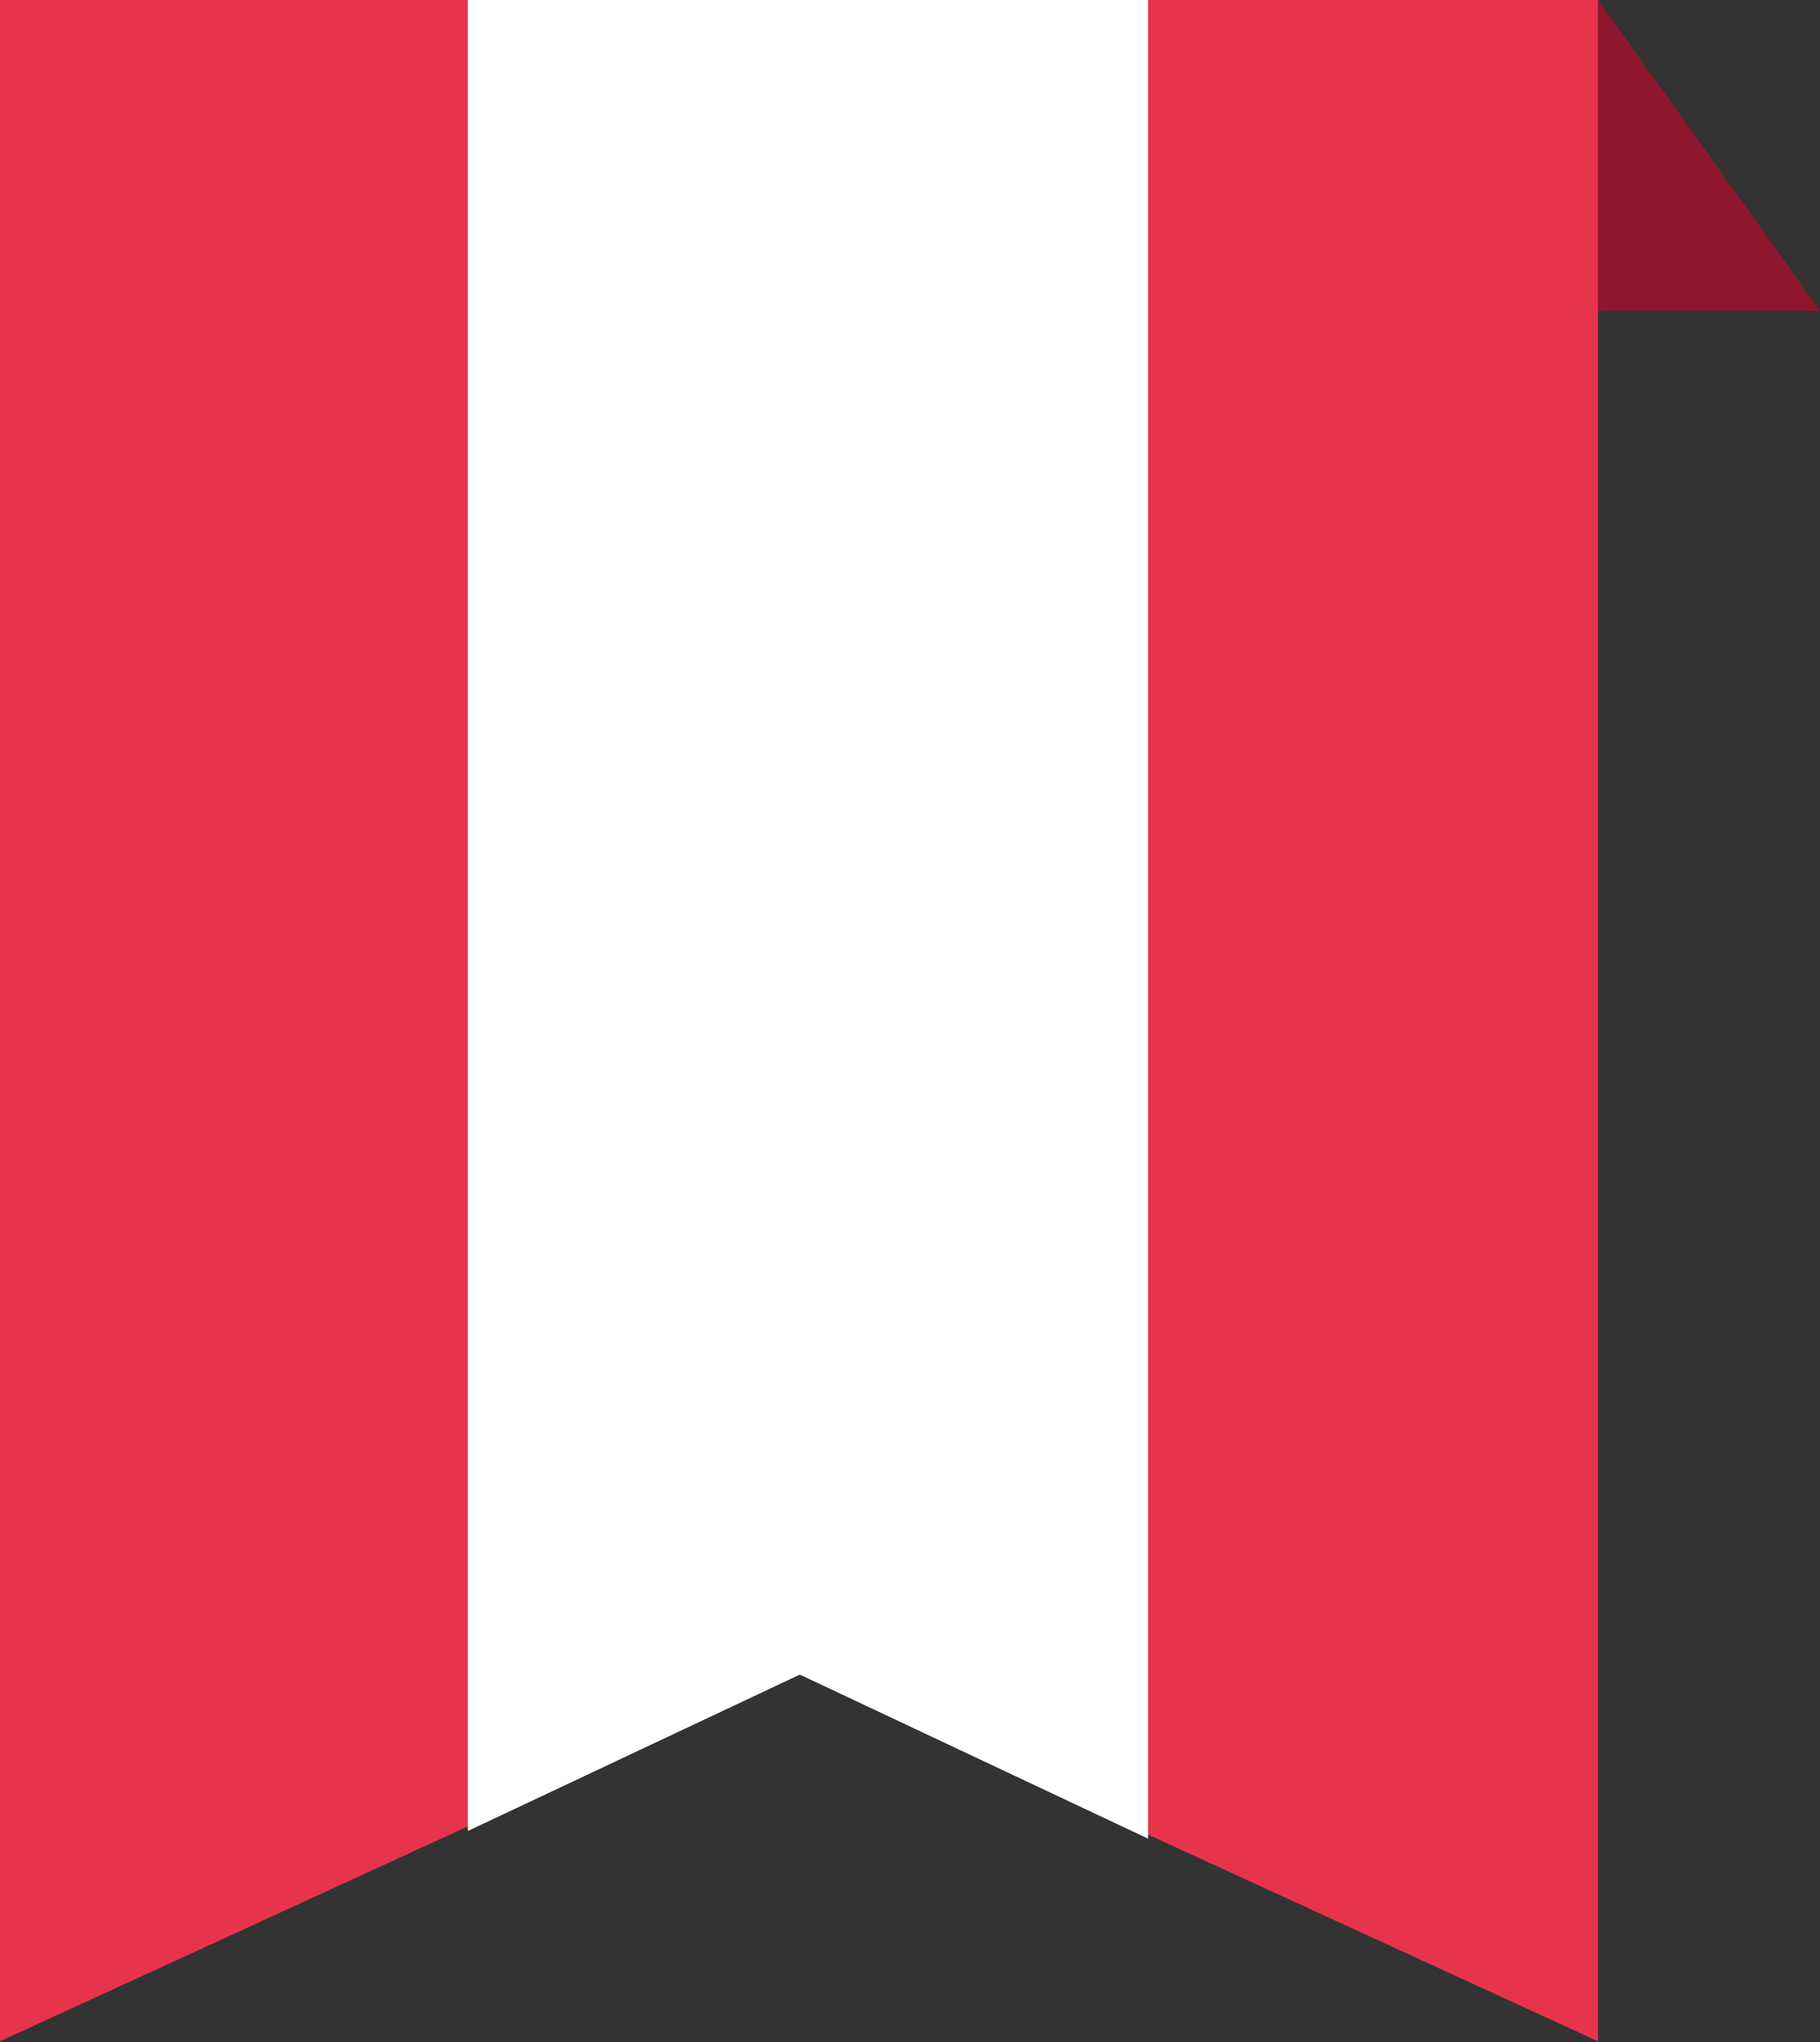
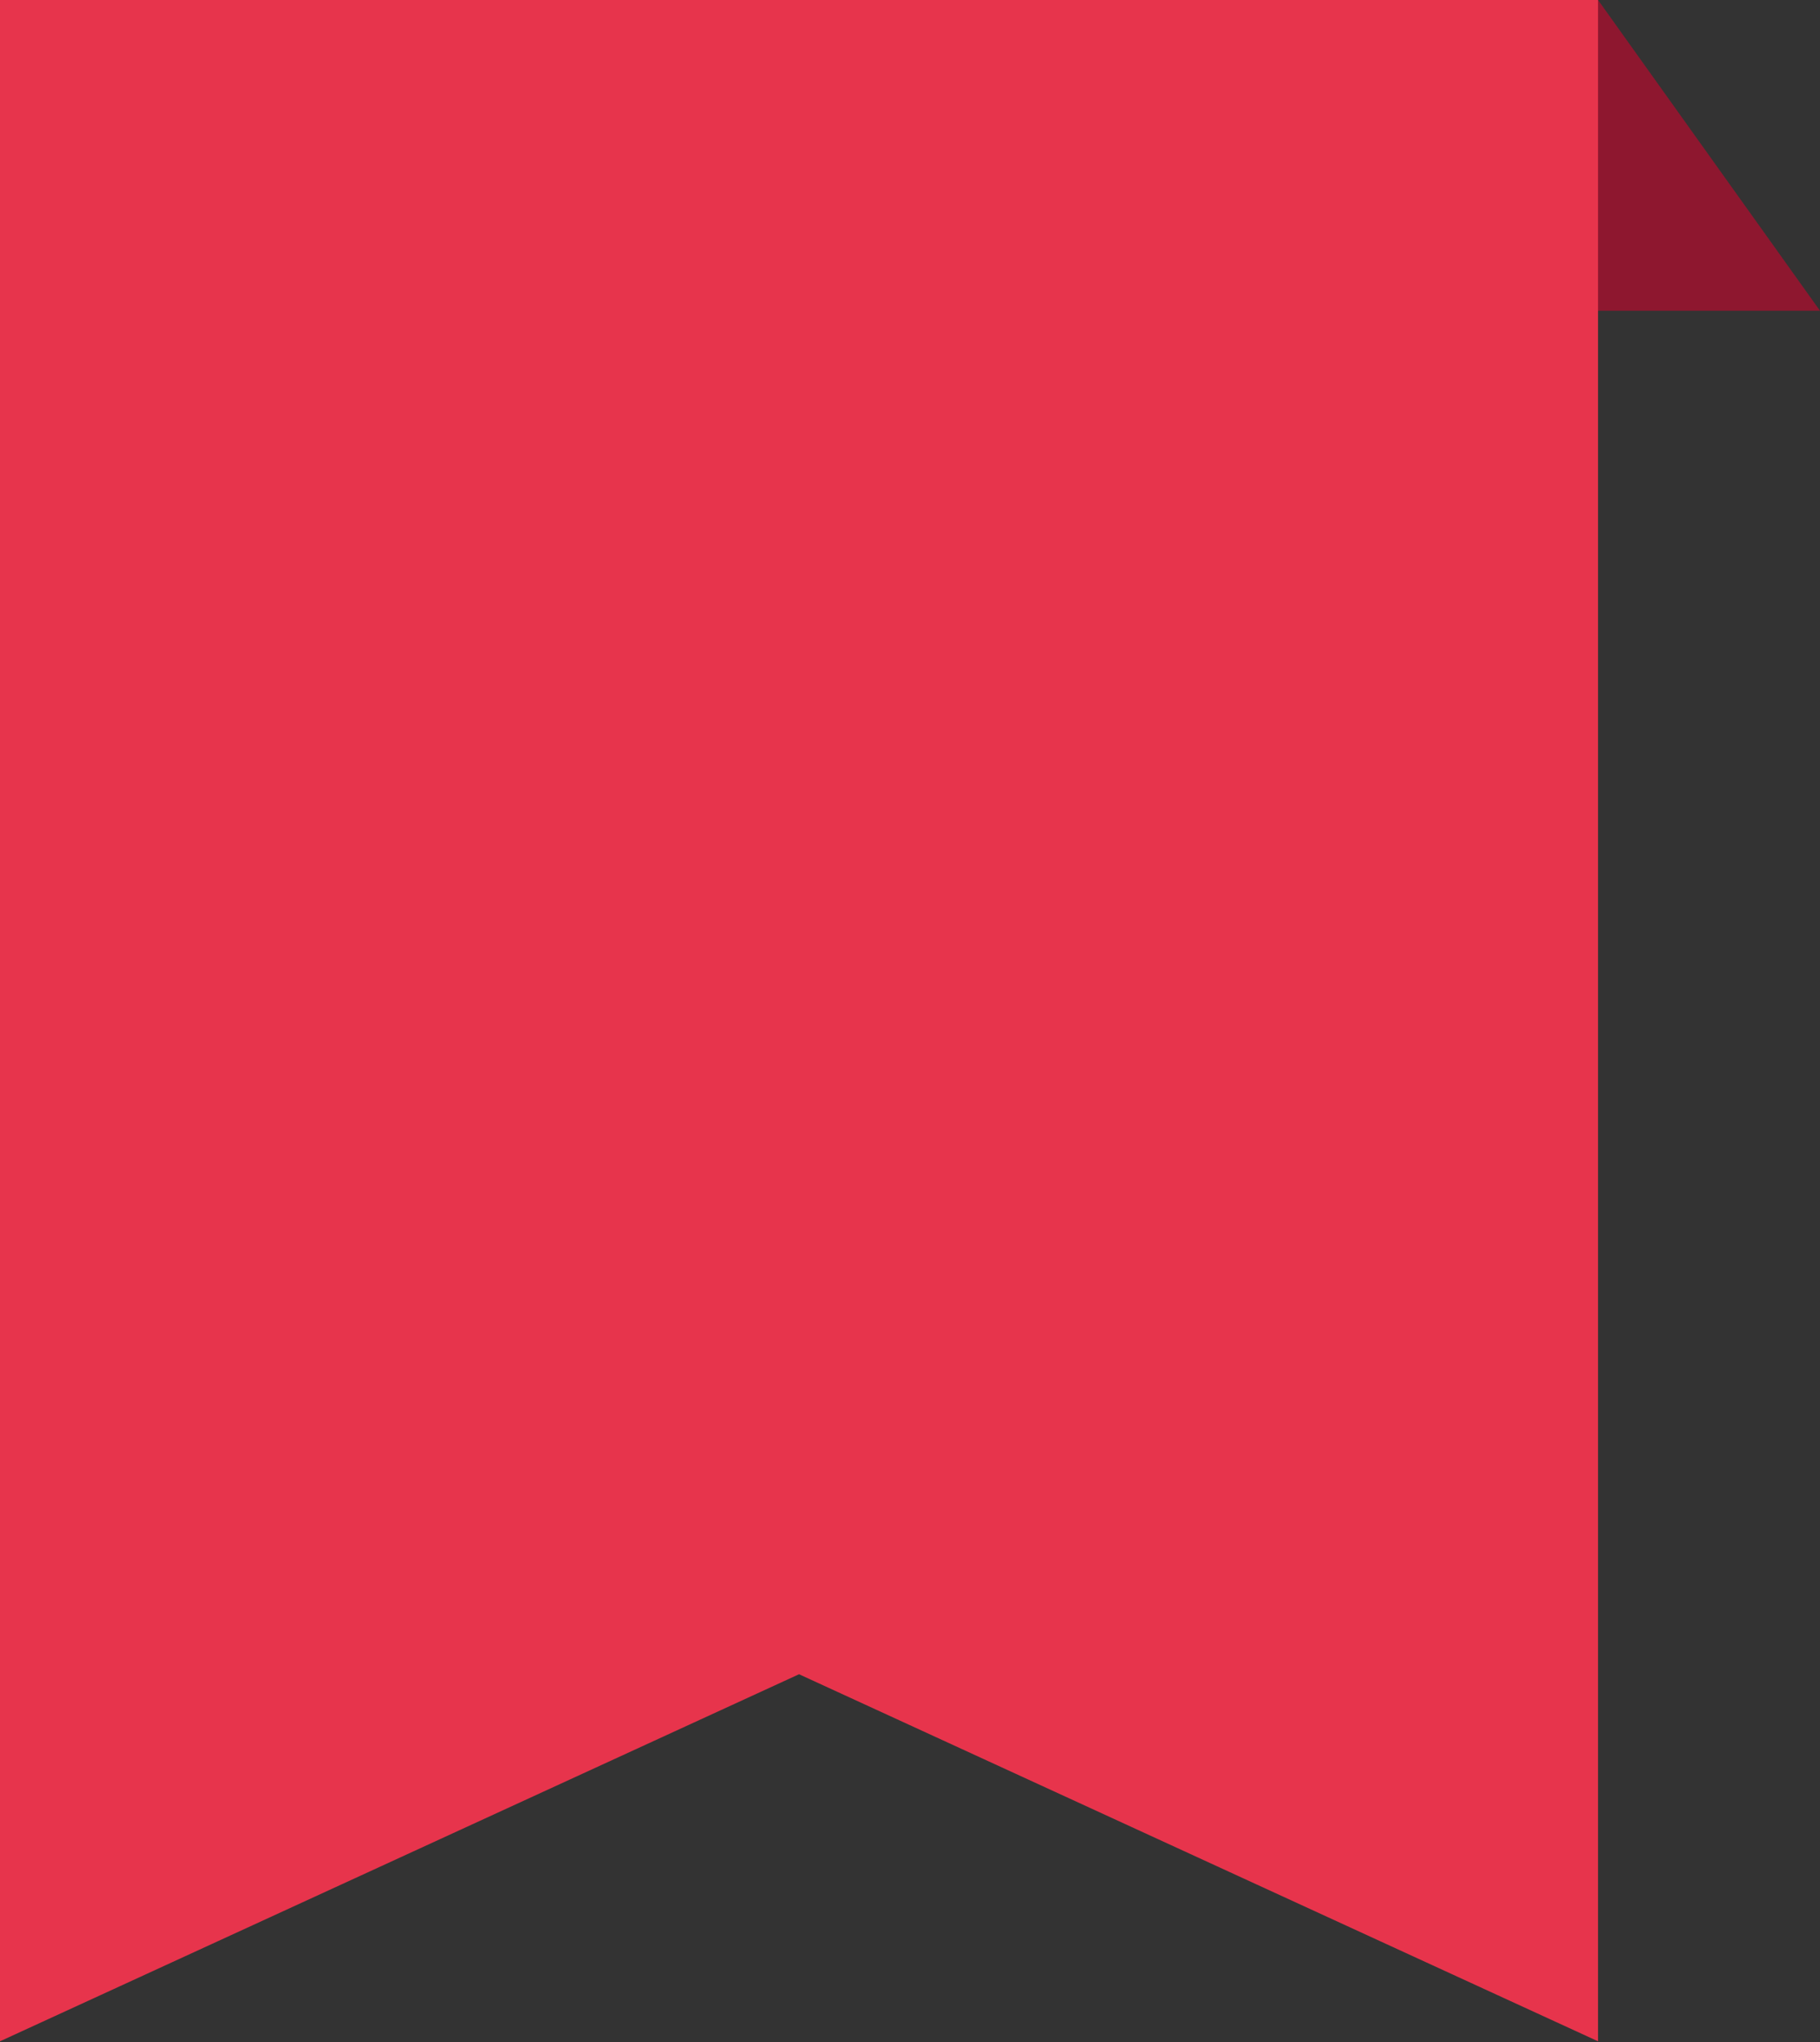
<svg xmlns="http://www.w3.org/2000/svg" width="100%" height="100%" viewBox="0 0 625 701" version="1.1" xml:space="preserve" style="fill-rule:evenodd;clip-rule:evenodd;stroke-linejoin:round;stroke-miterlimit:2;">
  <rect x="0" y="0" width="625" height="701" fill="#333333" stroke="none" />
  <path d="M171.157,-0l-0,106.67l453.843,0l-76.218,-106.67l-377.625,-0Z" style="fill:#8e172f;fill-rule:nonzero;" />
  <path d="M0,700.758l274.394,-126.006l274.384,126.006l-0,-700.754l-548.778,-0l0,700.754Z" style="fill:#e7344c;fill-rule:nonzero;" />
-   <path d="M160.663,-14.518l0,643.072l114.009,-53.685l119.589,56.316l-0,-645.703l-233.598,0Z" style="fill:#fff;fill-rule:nonzero;" />
</svg>